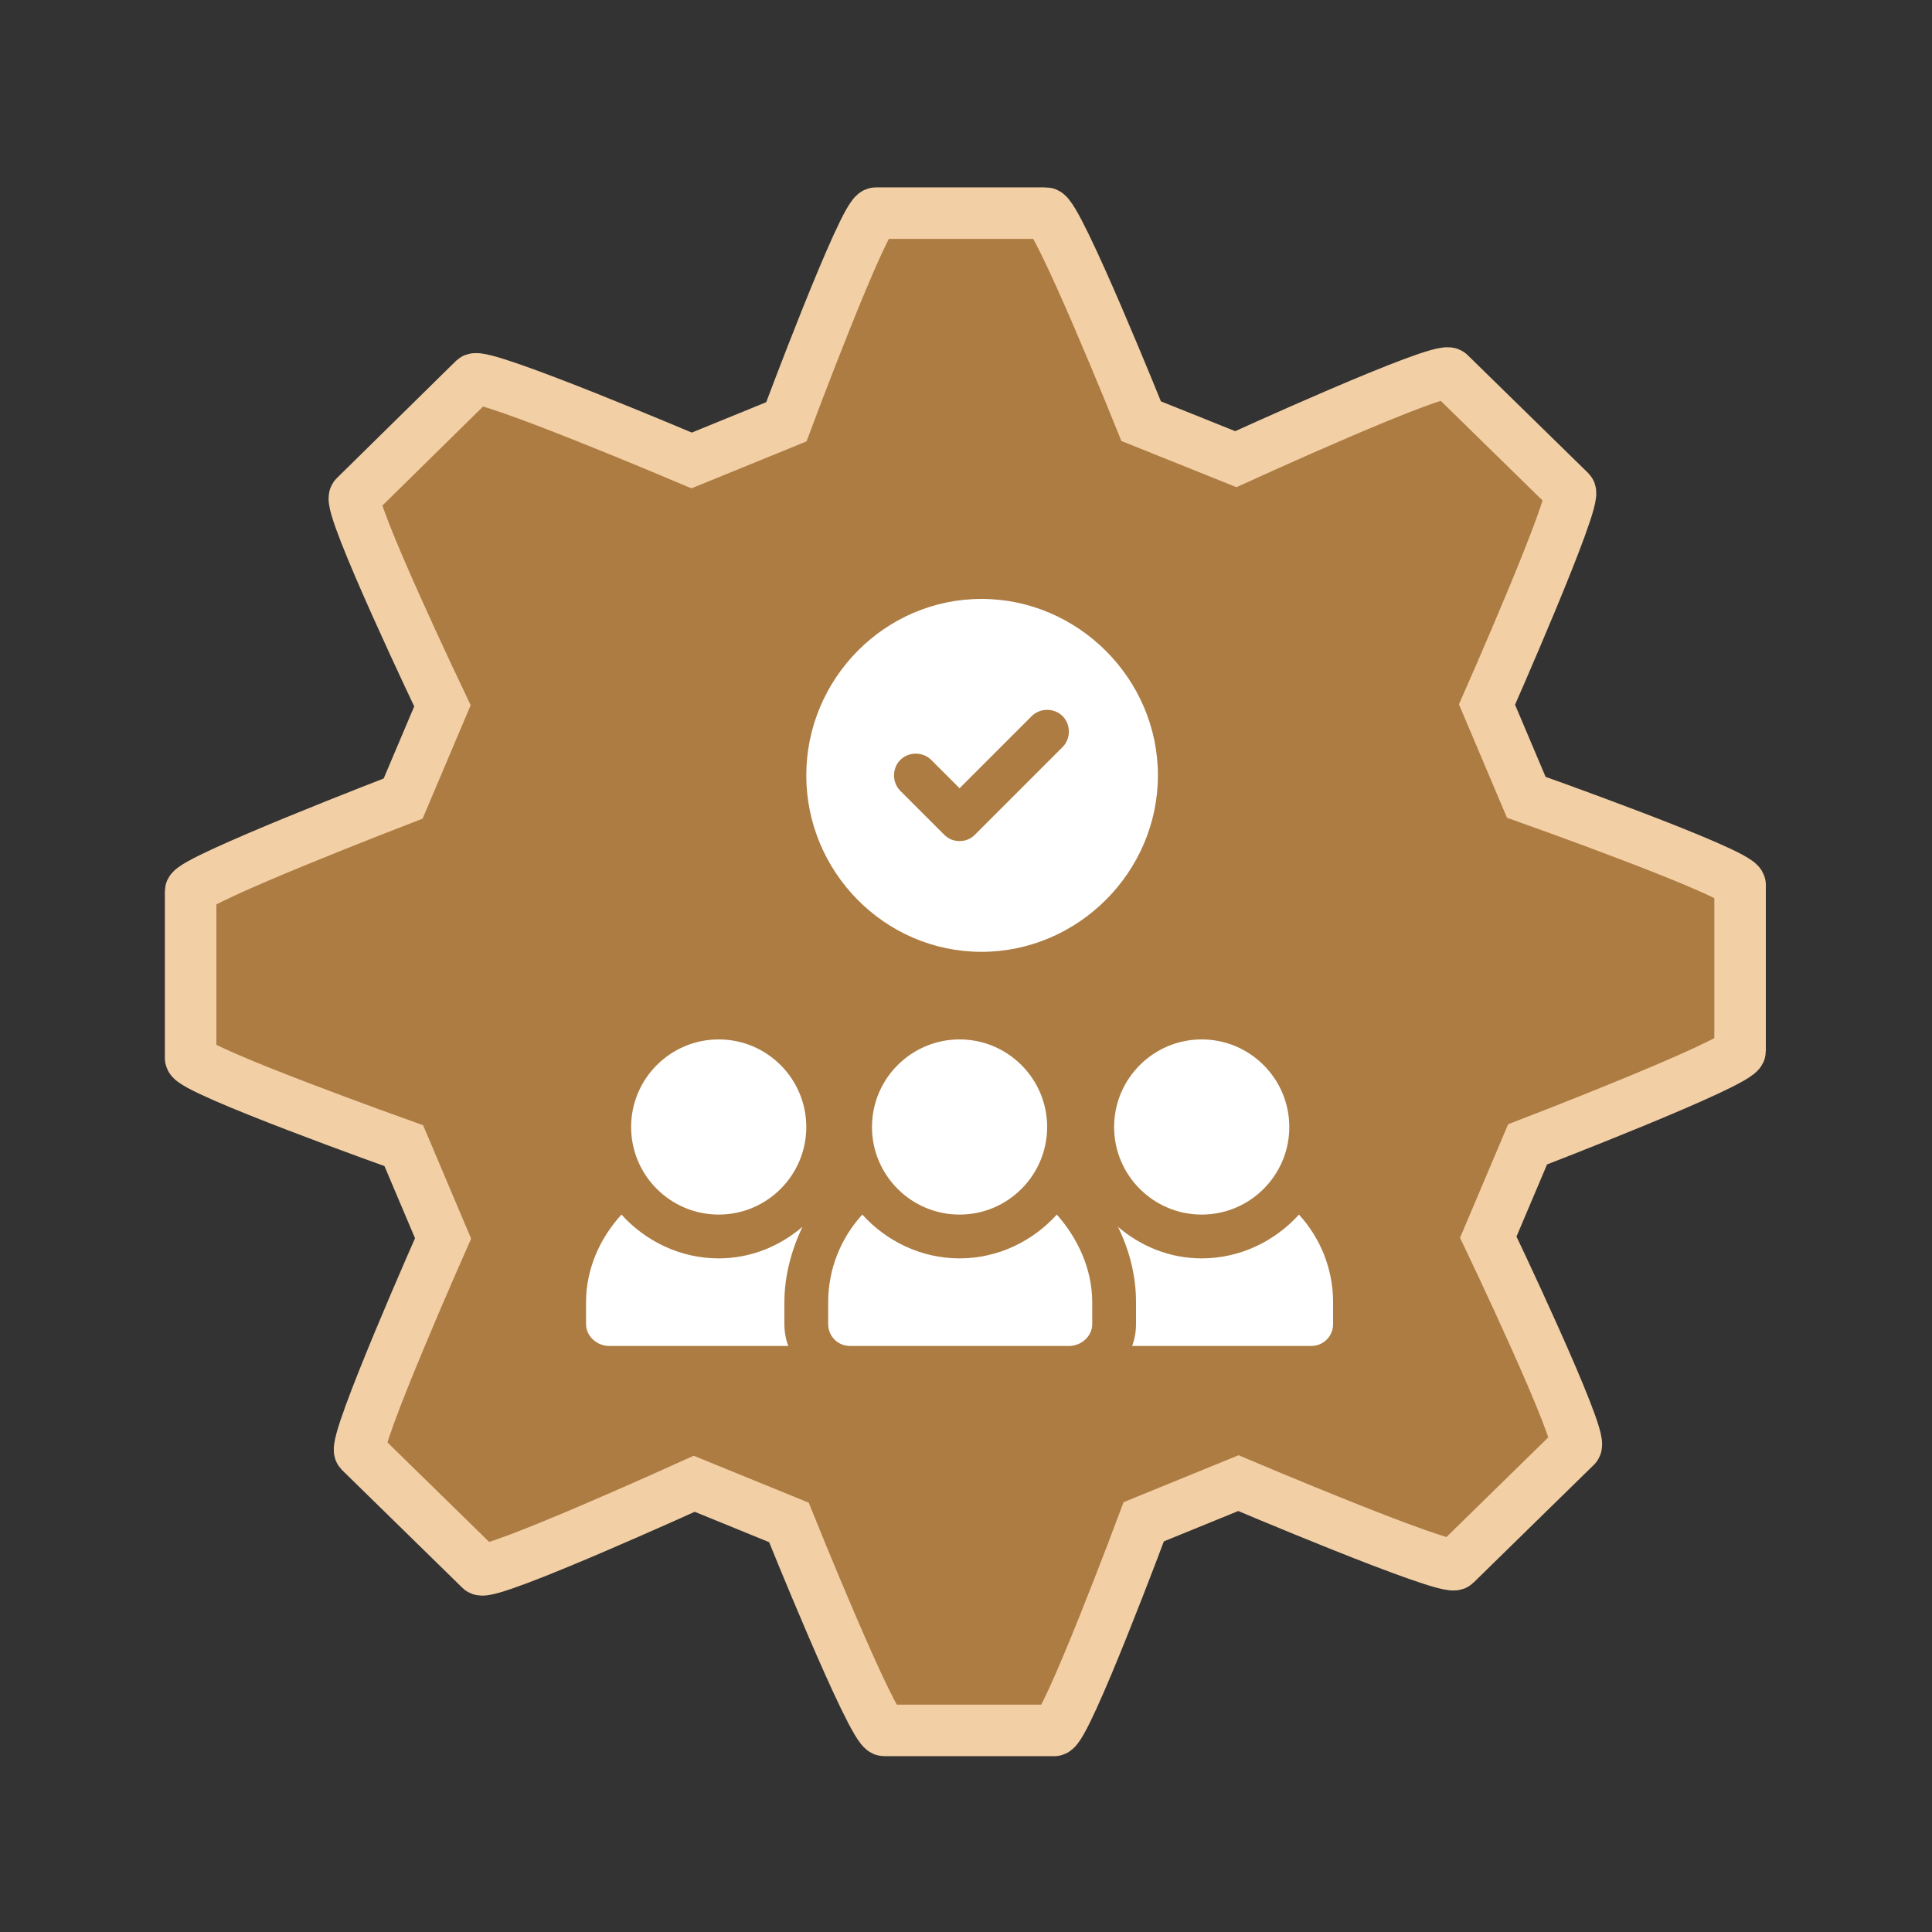
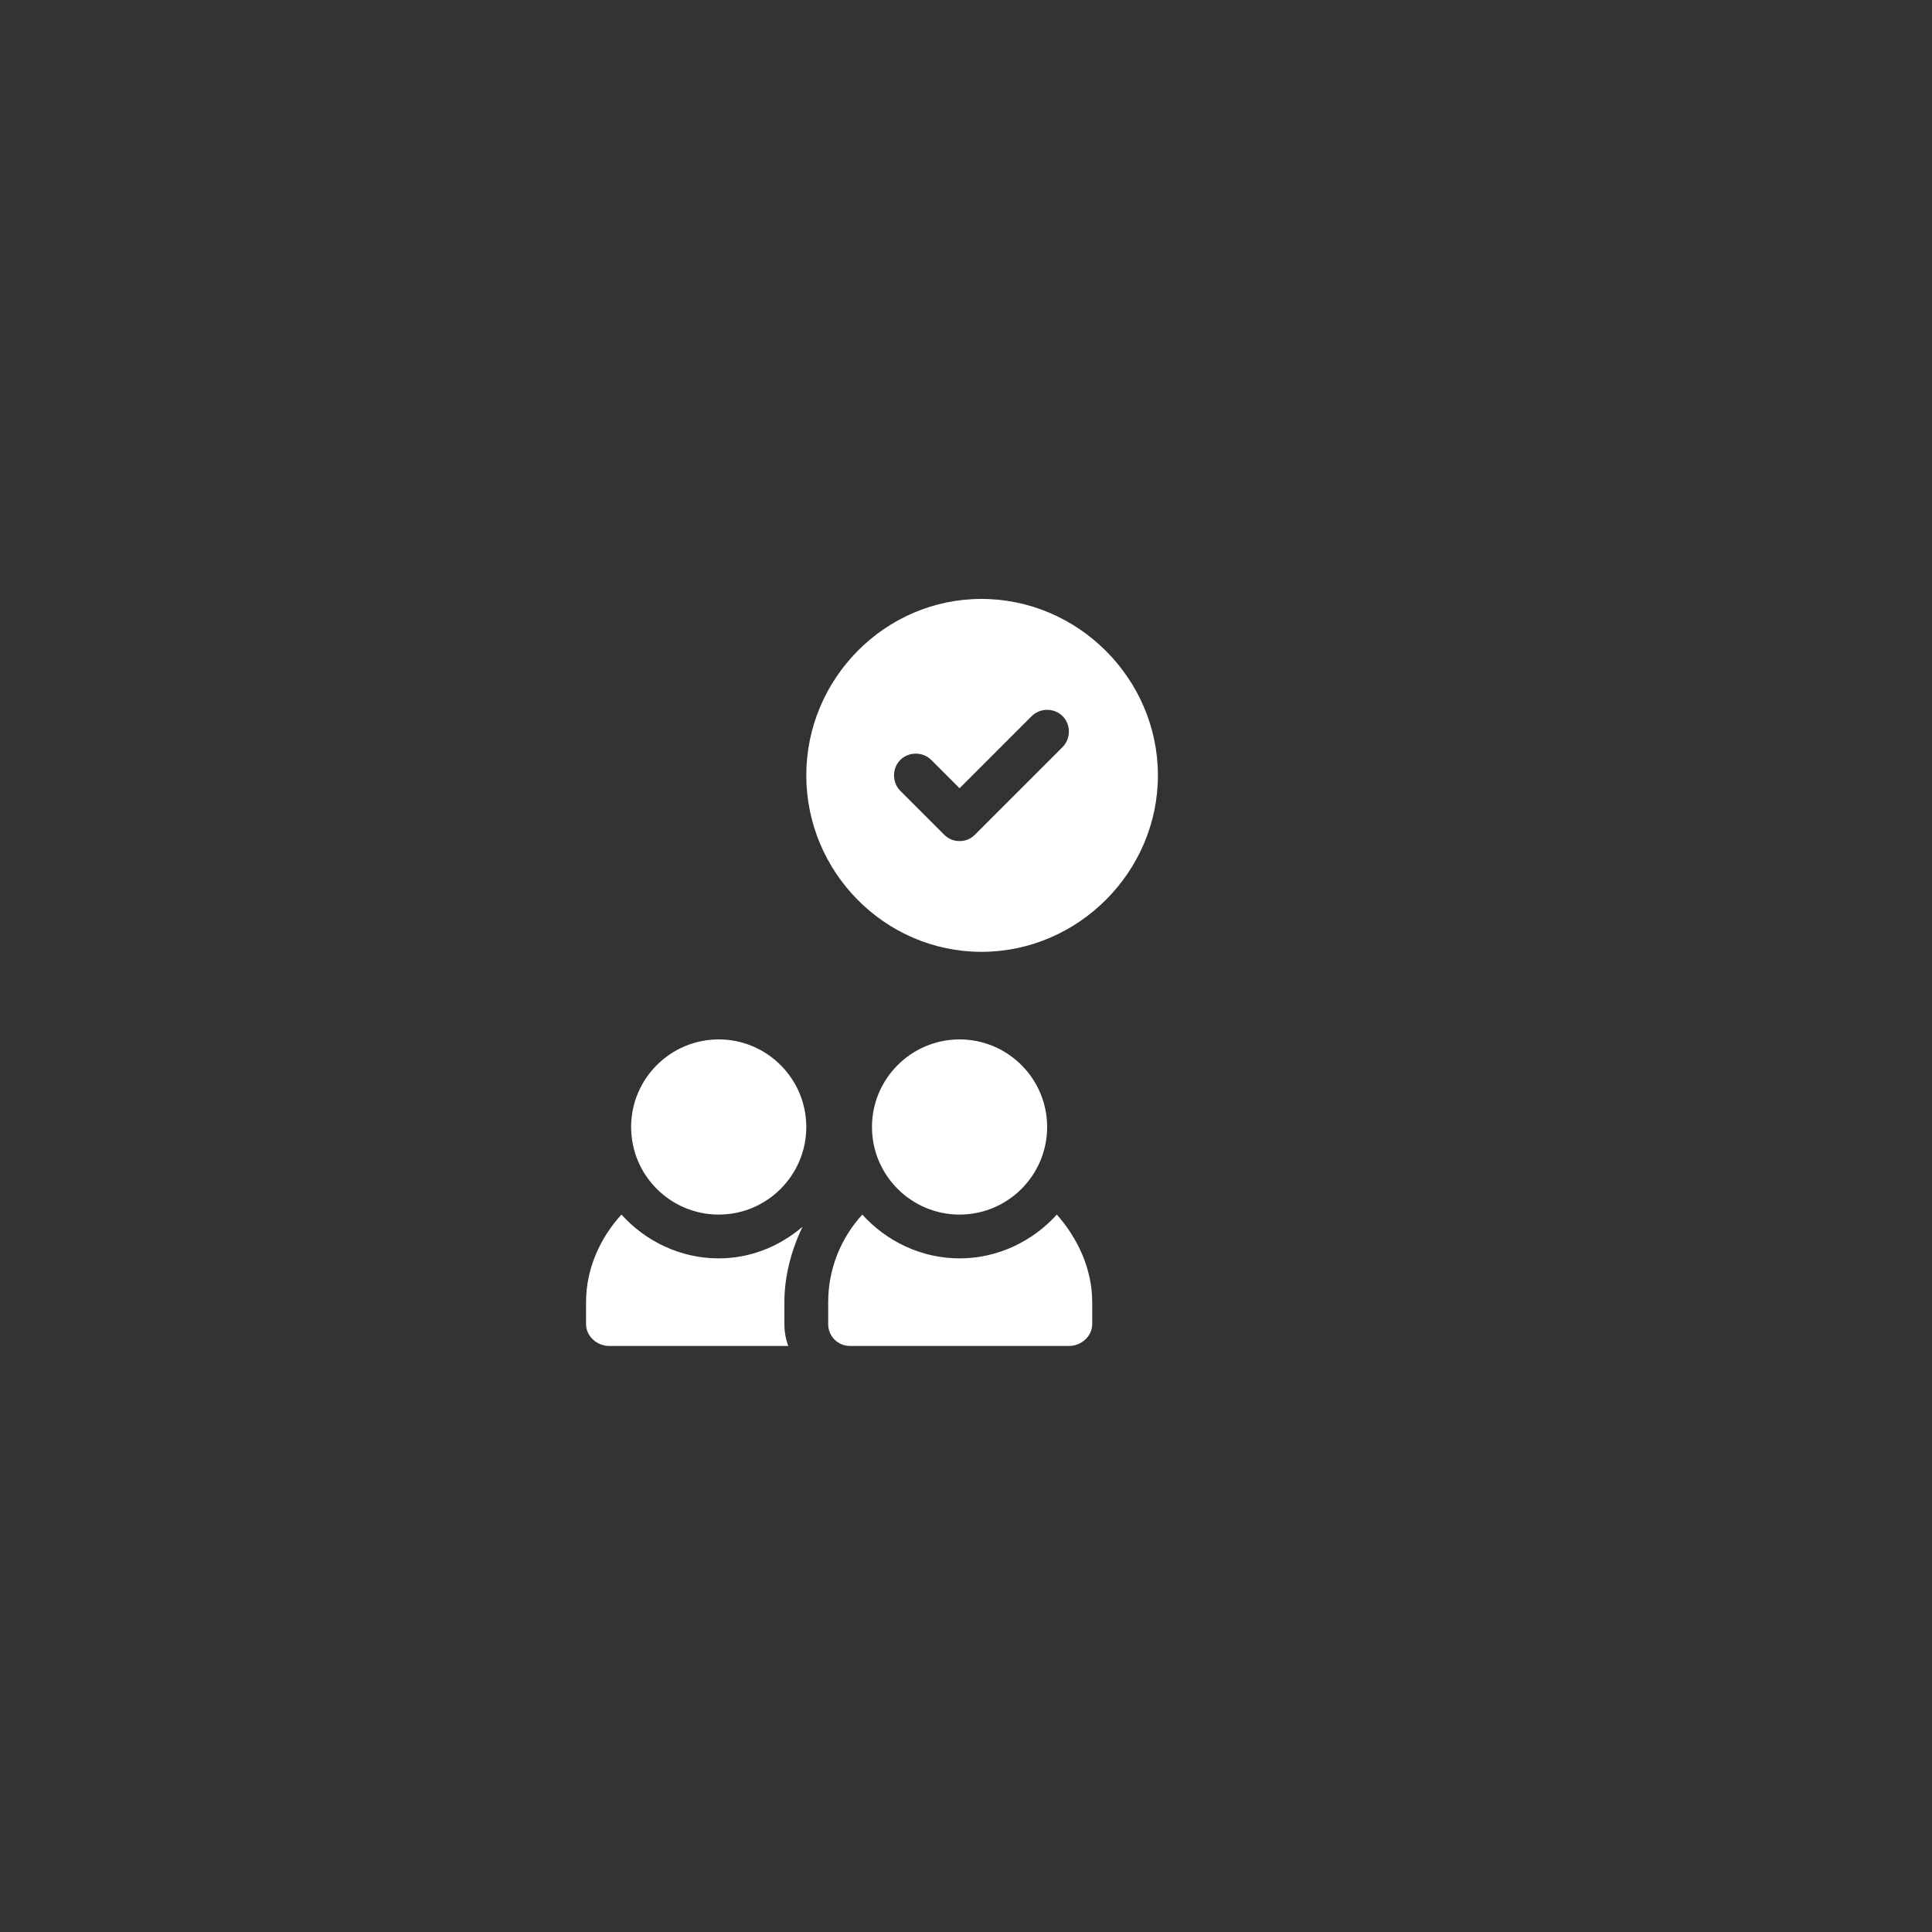
<svg xmlns="http://www.w3.org/2000/svg" version="1.1" id="Layer_1" x="0px" y="0px" viewBox="0 0 300 300" style="enable-background:new 0 0 300 300;" xml:space="preserve">
  <rect x="0" y="0" width="300" height="300" fill="#333333" stroke="none" />
  <style type="text/css">
	.st0{fill:#AD7C42;stroke:#F2CFA5;stroke-width:8;stroke-miterlimit:10;}
	.st1{fill:#FFFFFF;}
</style>
  <g>
-     <path class="st0" d="M237,123.8l-6.1-14.4c0,0,14.1-31.9,12.9-33.1L225.1,58c-1.3-1.3-33.2,13.3-33.2,13.3l-14.7-5.9   c0,0-13-32.3-14.8-32.3h-26.4c-1.8,0-13.9,32.4-13.9,32.4l-14.7,6c0,0-32.5-13.8-33.8-12.6L55.1,77.1c-1.3,1.3,13.6,32.5,13.6,32.5   L62.6,124c0,0-33,12.7-33,14.4v25.9c0,1.8,33.1,13.6,33.1,13.6l6.1,14.4c0,0-14.1,31.8-12.9,33.1l18.7,18.3   c1.3,1.2,33.2-13.3,33.2-13.3l14.7,6c0,0,13,32.3,14.8,32.3h26.4c1.8,0,13.9-32.4,13.9-32.4l14.7-6c0,0,32.5,13.8,33.7,12.6   l18.7-18.3c1.3-1.3-13.6-32.5-13.6-32.5l6.1-14.4c0,0,33-12.7,33-14.5v-25.8C270,135.5,237,123.8,237,123.8z" />
-   </g>
+     </g>
  <g>
    <g>
      <path class="st1" d="M152.4,93c-15,0-27.2,12.4-27.2,27.4s12.2,27.4,27.2,27.4s27.4-12.4,27.4-27.4S167.4,93,152.4,93z M165,116    l-13.6,13.6c-0.7,0.7-1.5,1-2.4,1c-0.9,0-1.7-0.3-2.4-1l-6.8-6.8c-1.3-1.3-1.3-3.5,0-4.8c1.3-1.3,3.5-1.3,4.8,0l4.4,4.4l11.2-11.2    c1.3-1.3,3.5-1.3,4.8,0C166.3,112.5,166.3,114.7,165,116z" />
    </g>
  </g>
  <g>
    <g>
      <path class="st1" d="M111.6,161.4c-7.5,0-13.6,6.1-13.6,13.6s6.1,13.6,13.6,13.6s13.6-6.1,13.6-13.6S119.1,161.4,111.6,161.4z" />
    </g>
  </g>
  <g>
    <g>
      <path class="st1" d="M149,161.4c-7.5,0-13.6,6.1-13.6,13.6s6.1,13.6,13.6,13.6s13.6-6.1,13.6-13.6S156.5,161.4,149,161.4z" />
    </g>
  </g>
  <g>
    <g>
      <path class="st1" d="M164.1,188.6c-3.7,4.1-9.1,6.8-15.1,6.8s-11.4-2.7-15.1-6.8c-3.3,3.6-5.3,8.4-5.3,13.6v3.4    c0,1.9,1.5,3.4,3.4,3.4h34c1.9,0,3.6-1.5,3.6-3.4v-3.4C169.6,197,167.3,192.2,164.1,188.6z" />
    </g>
  </g>
  <g>
    <g>
-       <path class="st1" d="M186.6,161.4c-7.5,0-13.6,6.1-13.6,13.6s6.1,13.6,13.6,13.6s13.6-6.1,13.6-13.6S194.1,161.4,186.6,161.4z" />
-     </g>
+       </g>
  </g>
  <g>
    <g>
-       <path class="st1" d="M201.7,188.6c-3.7,4.1-9.1,6.8-15.1,6.8c-5,0-9.5-1.9-13-4.9c1.8,3.7,2.8,7.6,2.8,11.7v3.4    c0,1.2-0.2,2.3-0.6,3.4h27.8c1.9,0,3.4-1.5,3.4-3.4v-3.4C207,197,205,192.2,201.7,188.6z" />
-     </g>
+       </g>
  </g>
  <g>
    <g>
      <path class="st1" d="M121.8,202.2c0-4.1,1.1-8.1,2.8-11.7c-3.5,3-8,4.9-13,4.9c-6,0-11.4-2.7-15.1-6.8c-3.3,3.6-5.5,8.4-5.5,13.6    v3.4c0,1.9,1.7,3.4,3.6,3.4h27.8c-0.4-1.1-0.6-2.2-0.6-3.4V202.2z" />
    </g>
  </g>
</svg>